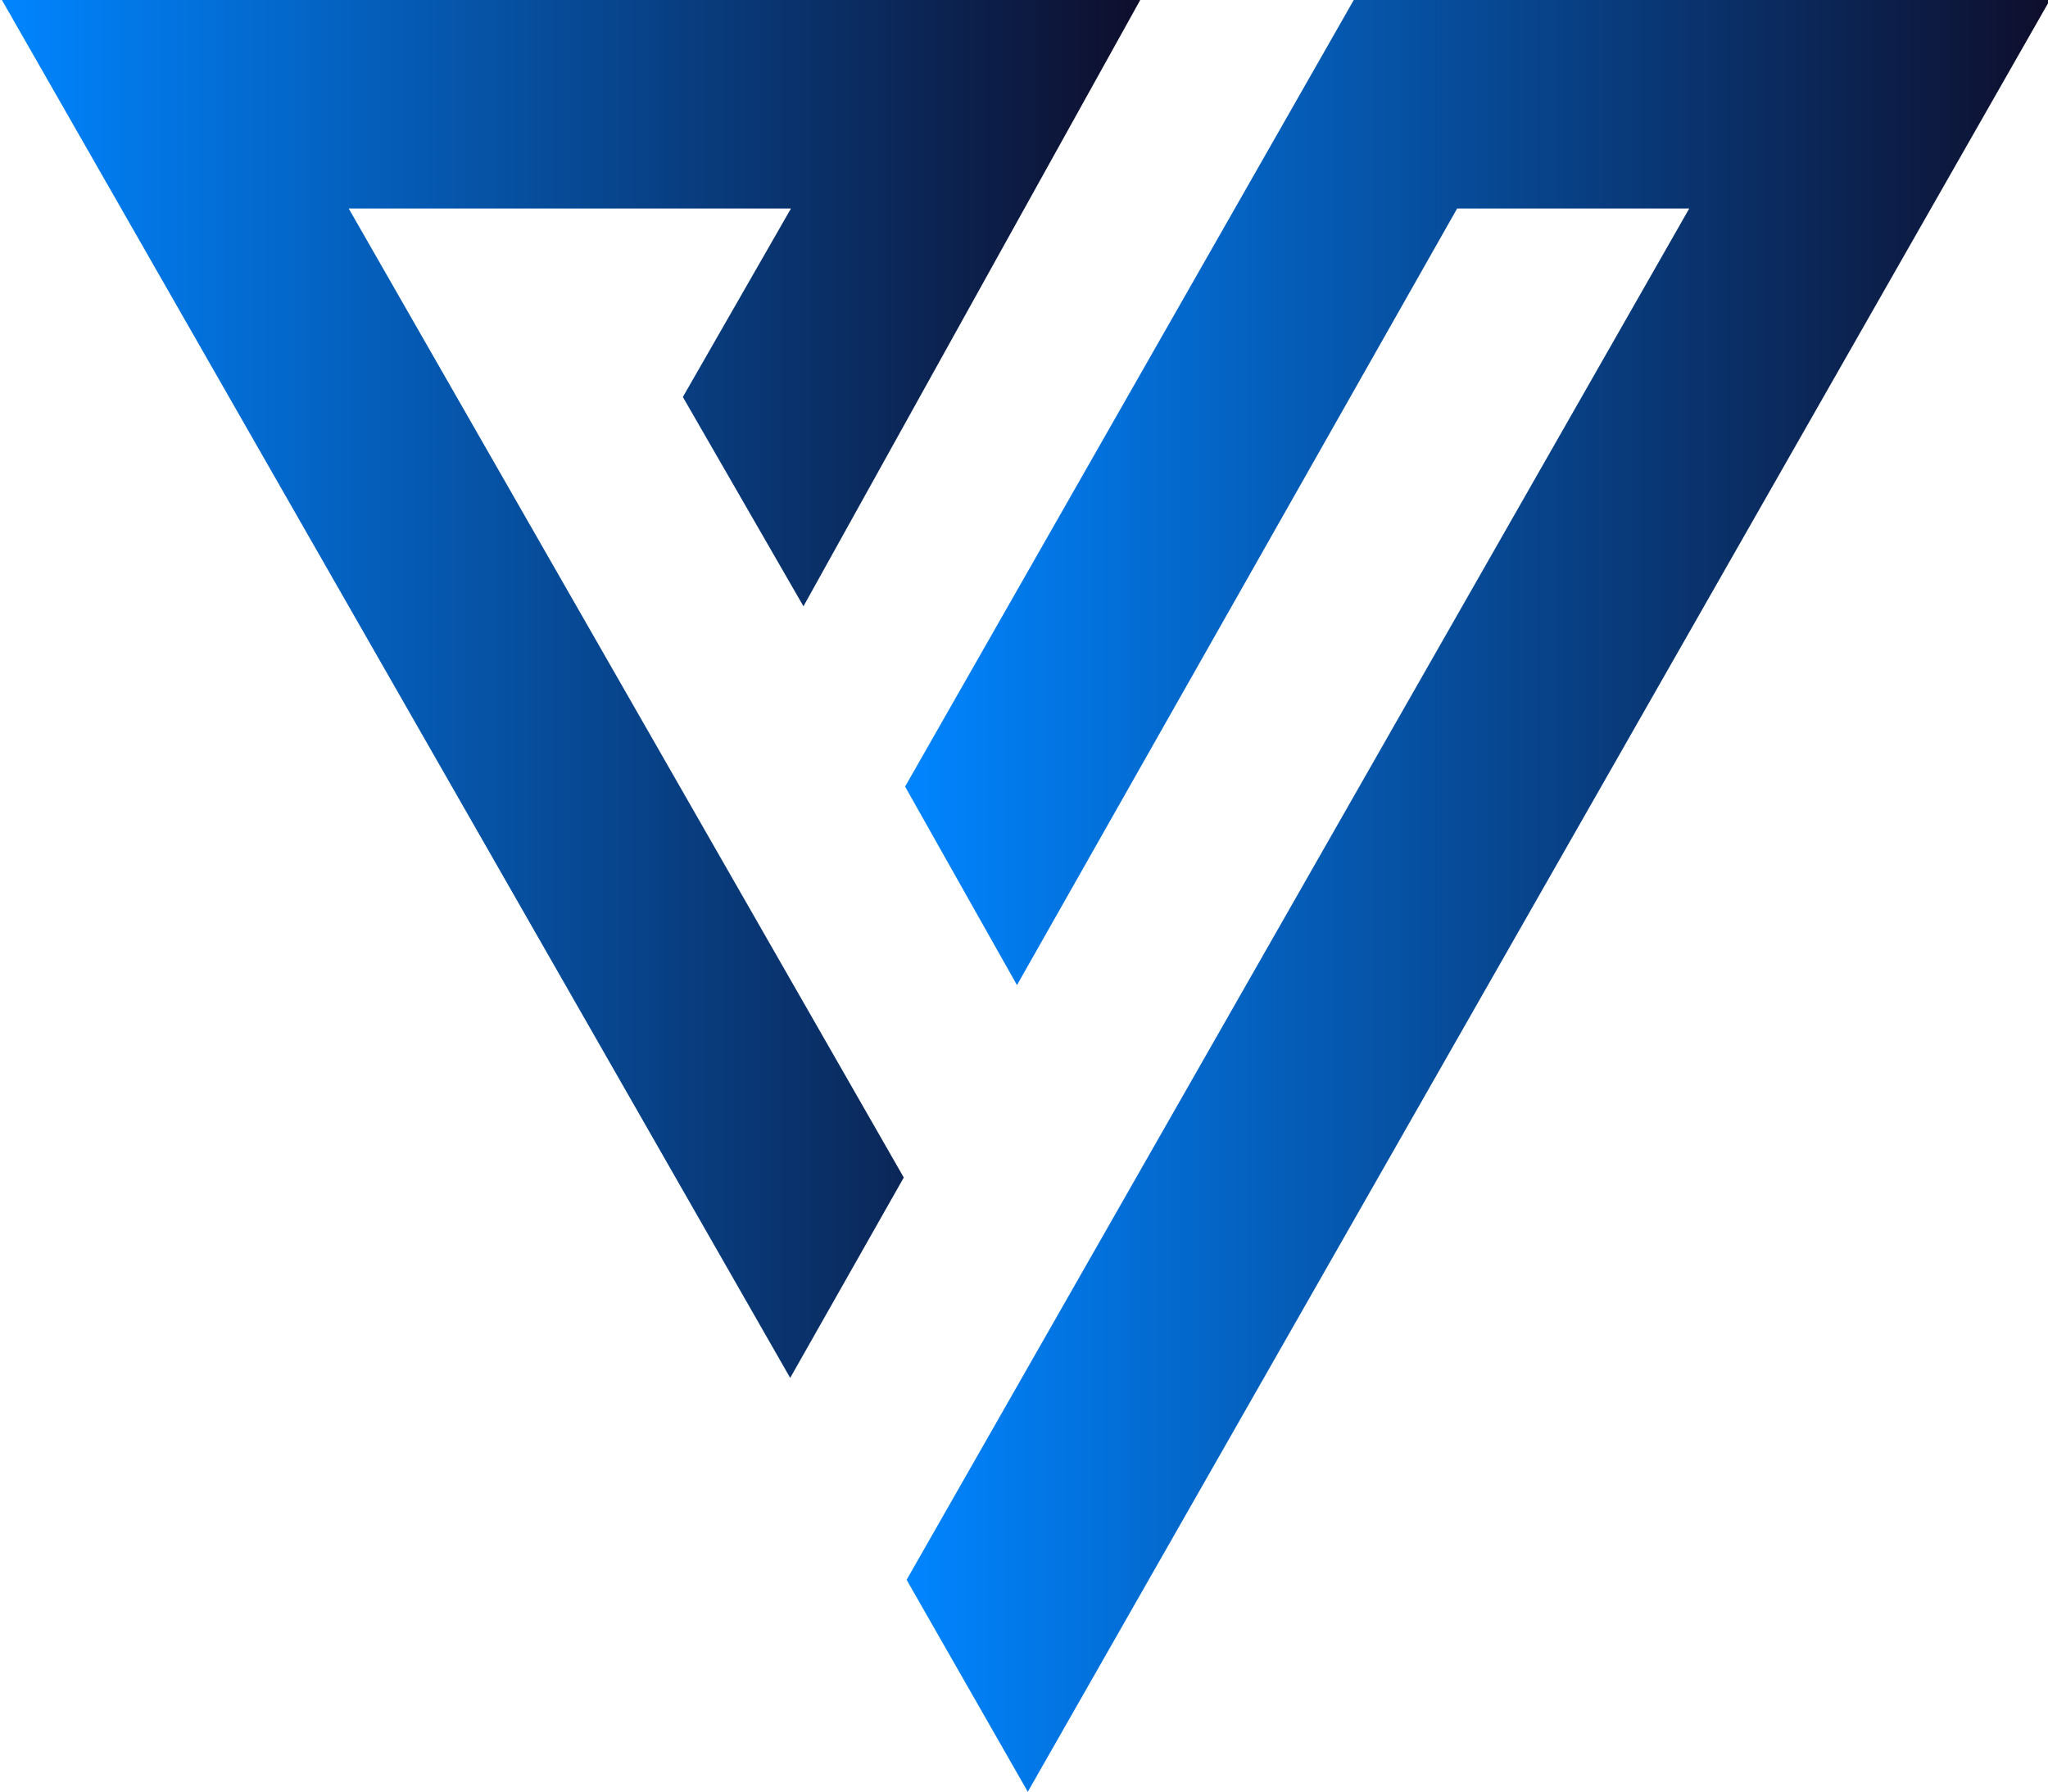
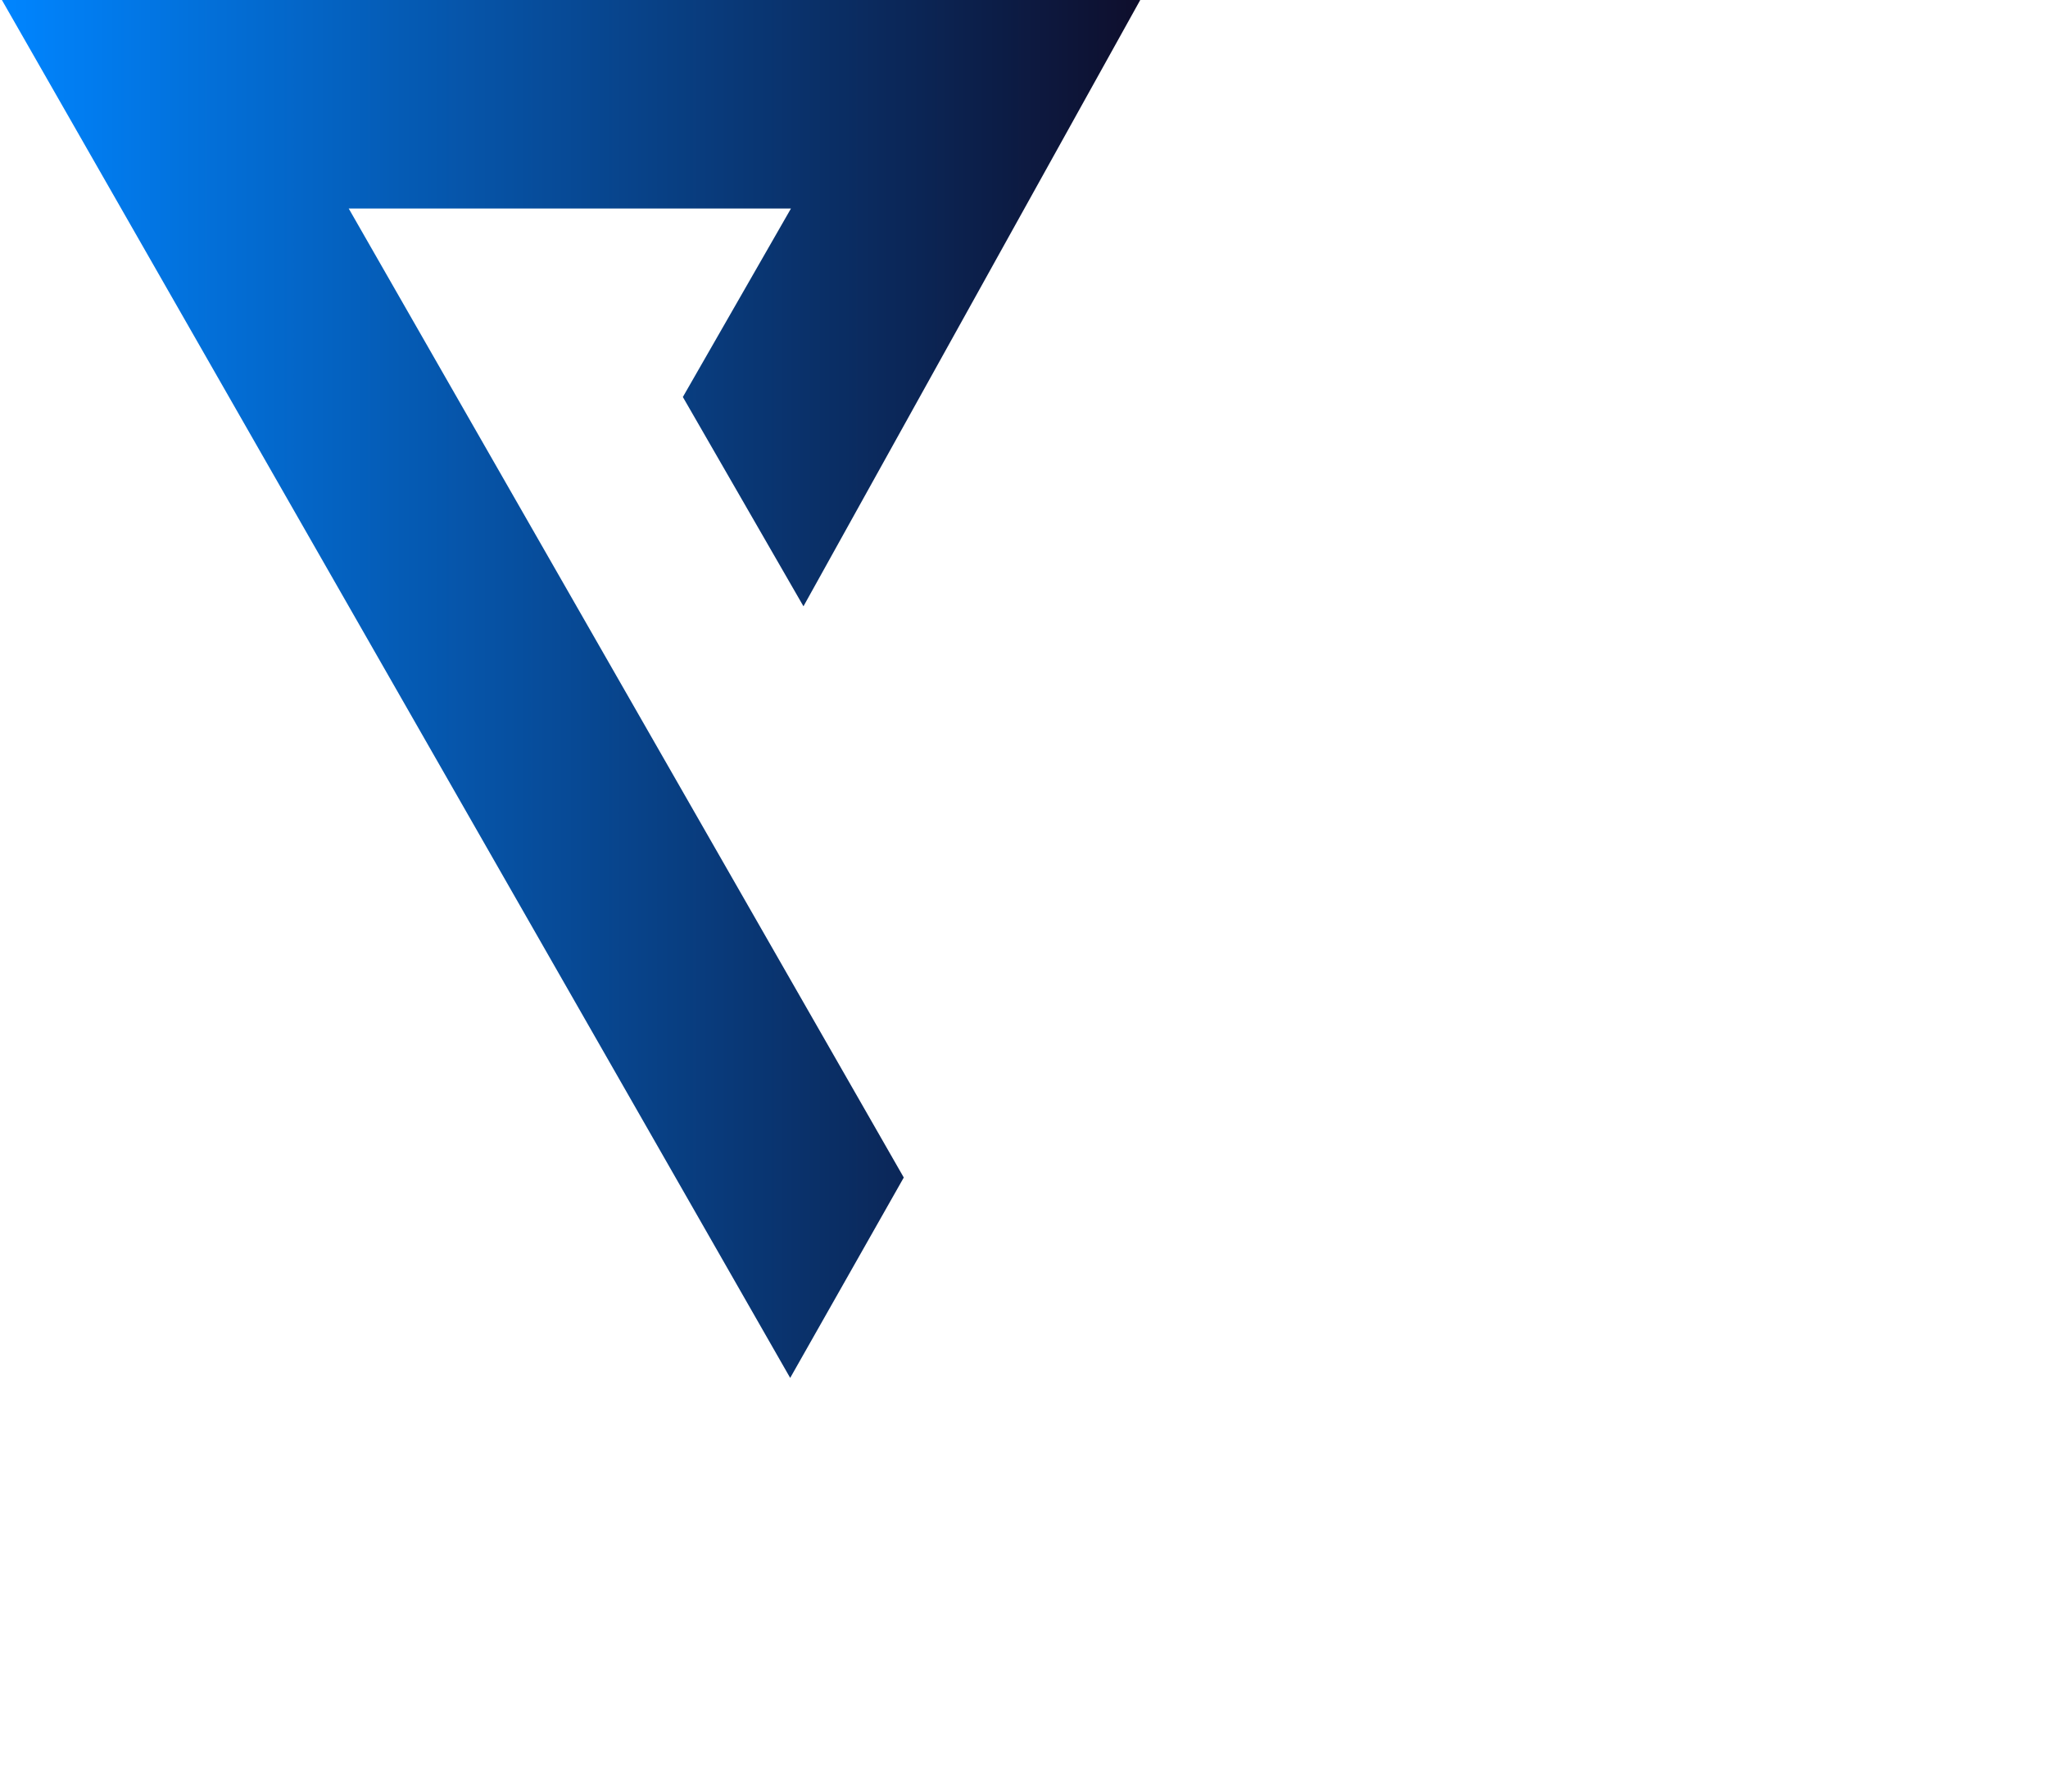
<svg xmlns="http://www.w3.org/2000/svg" version="1.1" id="Layer_1" x="0px" y="0px" viewBox="0 0 1080 945.1" style="enable-background:new 0 0 1080 945.1;" xml:space="preserve">
  <style type="text/css">
	.st0{fill:url(#SVGID_1_);}
	.st1{fill:url(#SVGID_00000010269517348402923740000008175958076960006297_);}
</style>
  <linearGradient id="SVGID_1_" gradientUnits="userSpaceOnUse" x1="1" y1="531.118" x2="601.3" y2="531.118" gradientTransform="matrix(1 0 0 1 0 -167.718)">
    <stop offset="1.369379e-07" style="stop-color:#0085FF" />
    <stop offset="1" style="stop-color:#0E0E2C" />
  </linearGradient>
  <polygon class="st0" points="360.1,209.4 417.1,110 183.9,110 476.6,621.1 416.7,726.8 1,0 601.3,0 423.7,319.8 " />
  <linearGradient id="SVGID_00000114067013484181962990000014296172174137207742_" gradientUnits="userSpaceOnUse" x1="477.3" y1="640.268" x2="1081" y2="640.268" gradientTransform="matrix(1 0 0 1 0 -167.718)">
    <stop offset="1.369379e-07" style="stop-color:#0085FF" />
    <stop offset="1" style="stop-color:#0E0E2C" />
  </linearGradient>
-   <polygon style="fill:url(#SVGID_00000114067013484181962990000014296172174137207742_);" points="890.8,110 768.4,110 536.3,519.6   477.3,414.9 713.9,0 1081,0 542,945.1 478.1,833.3 " />
</svg>